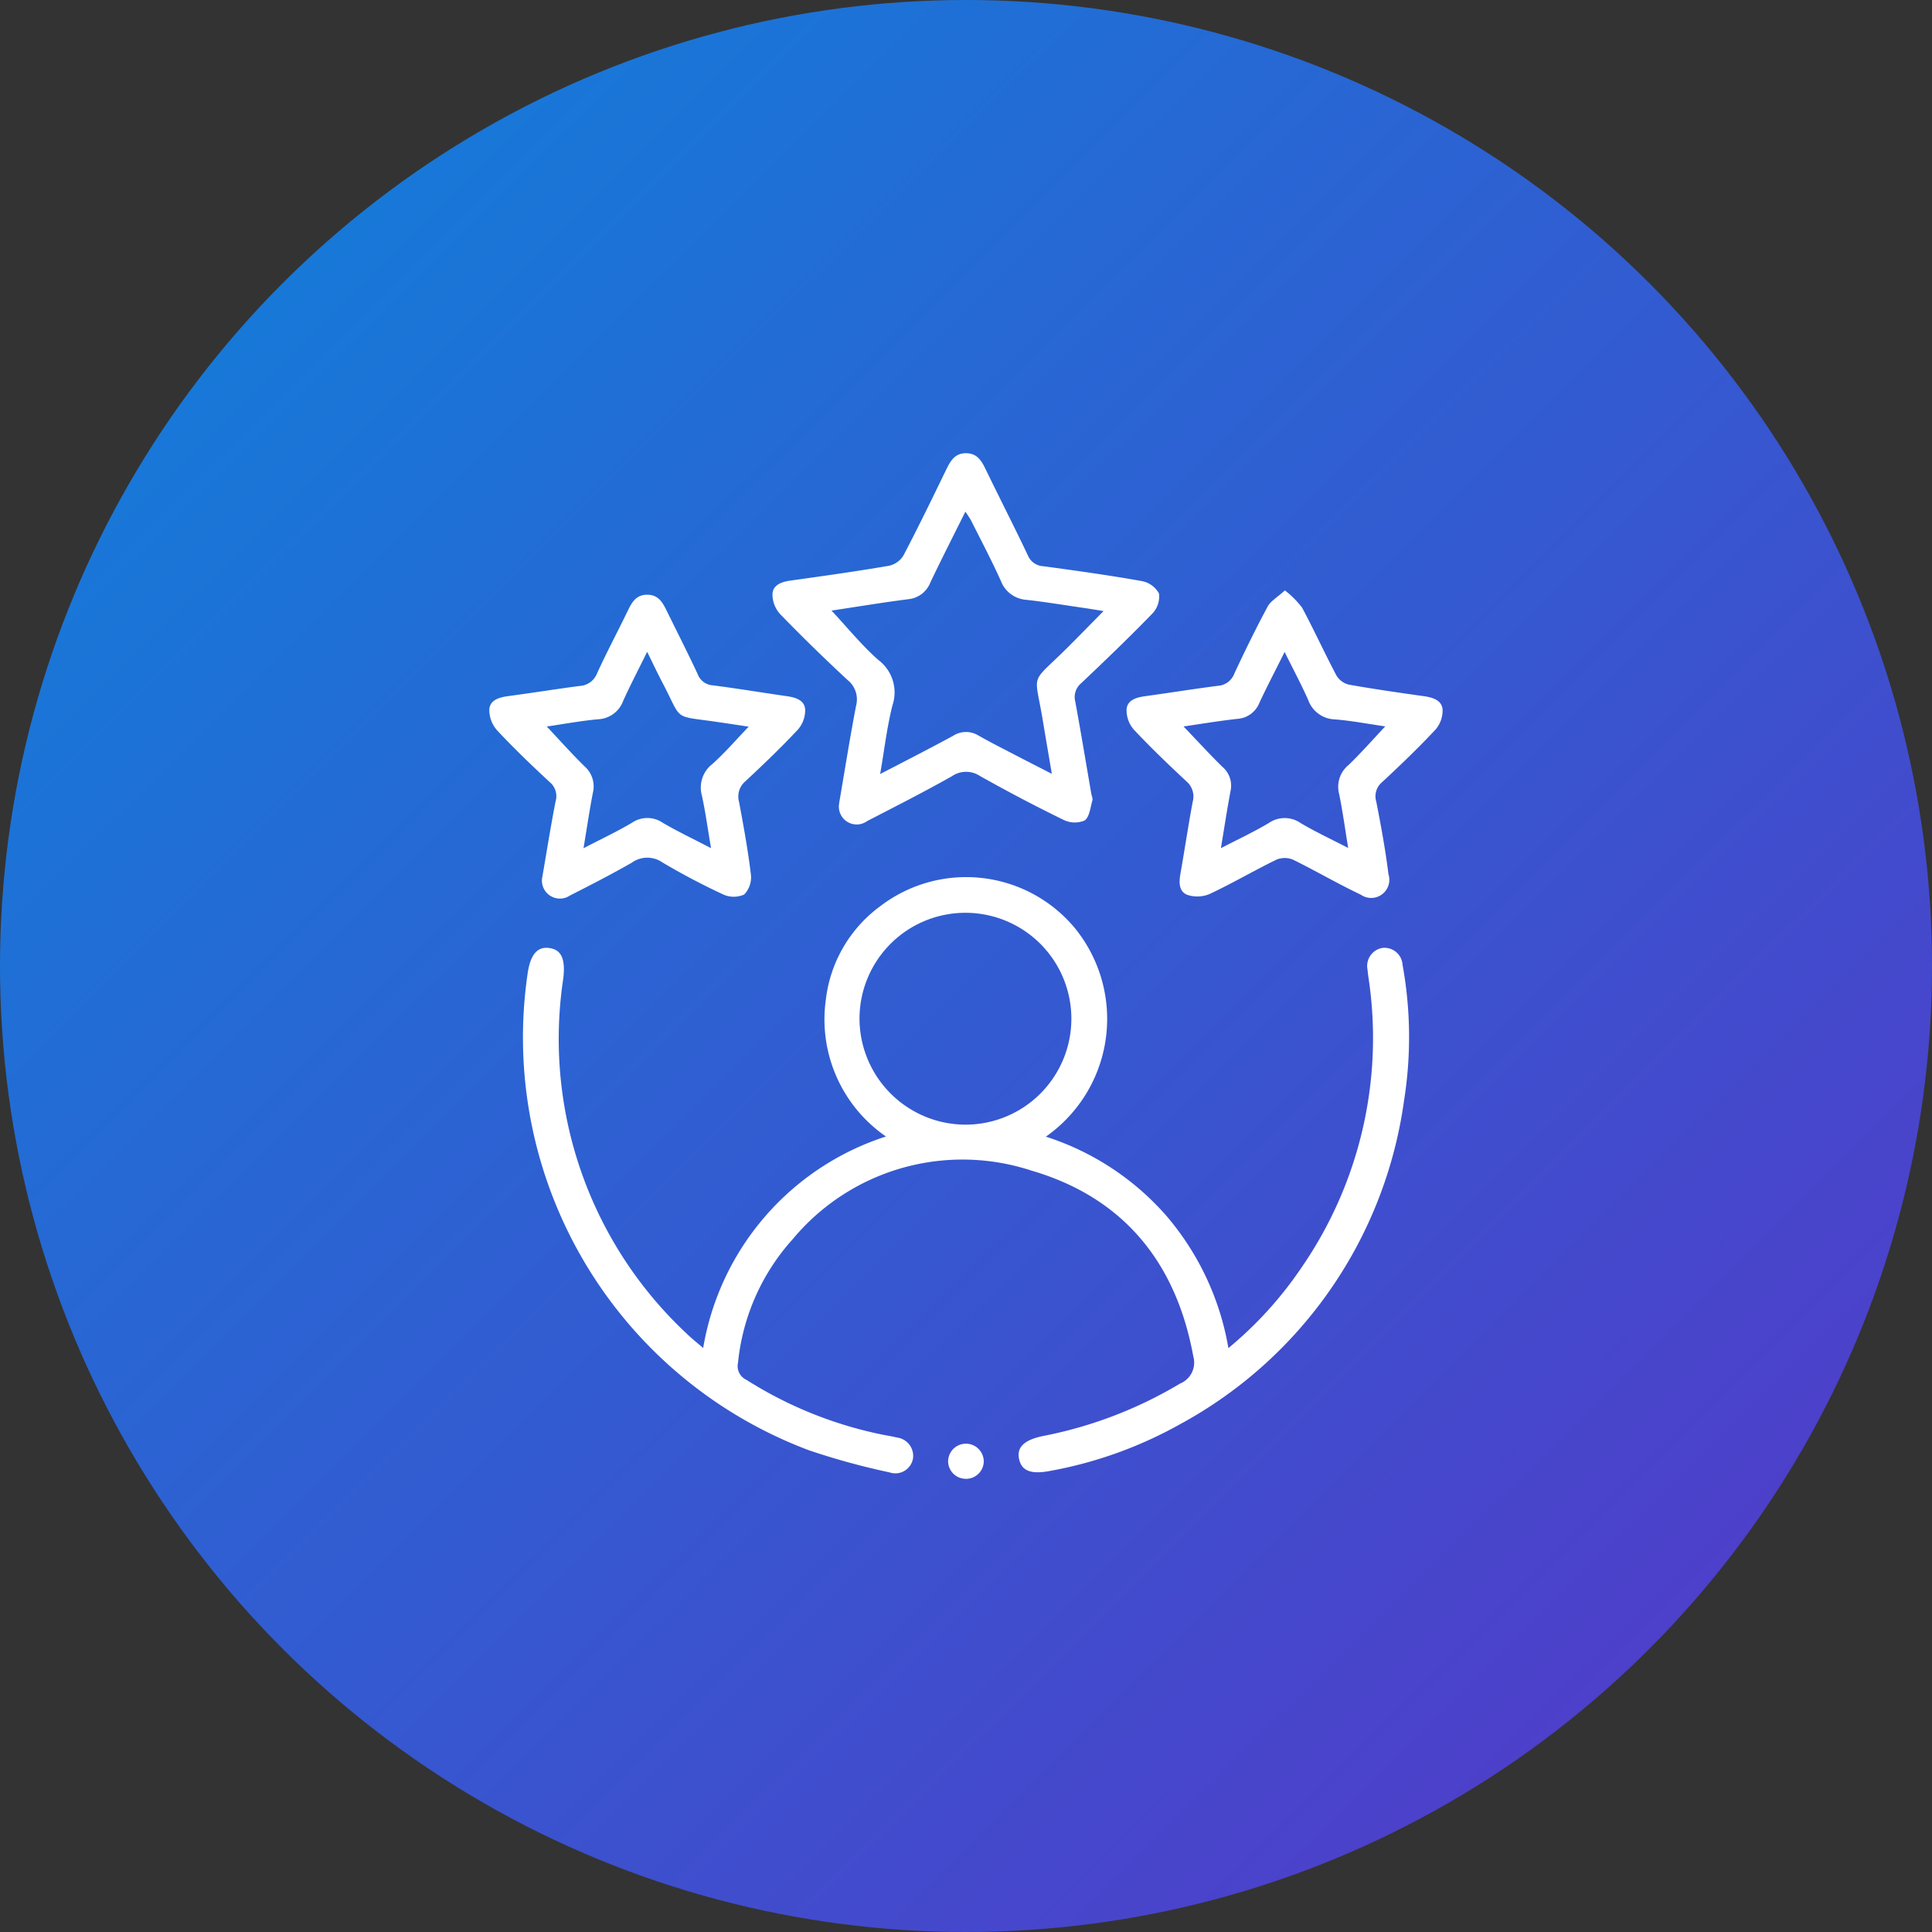
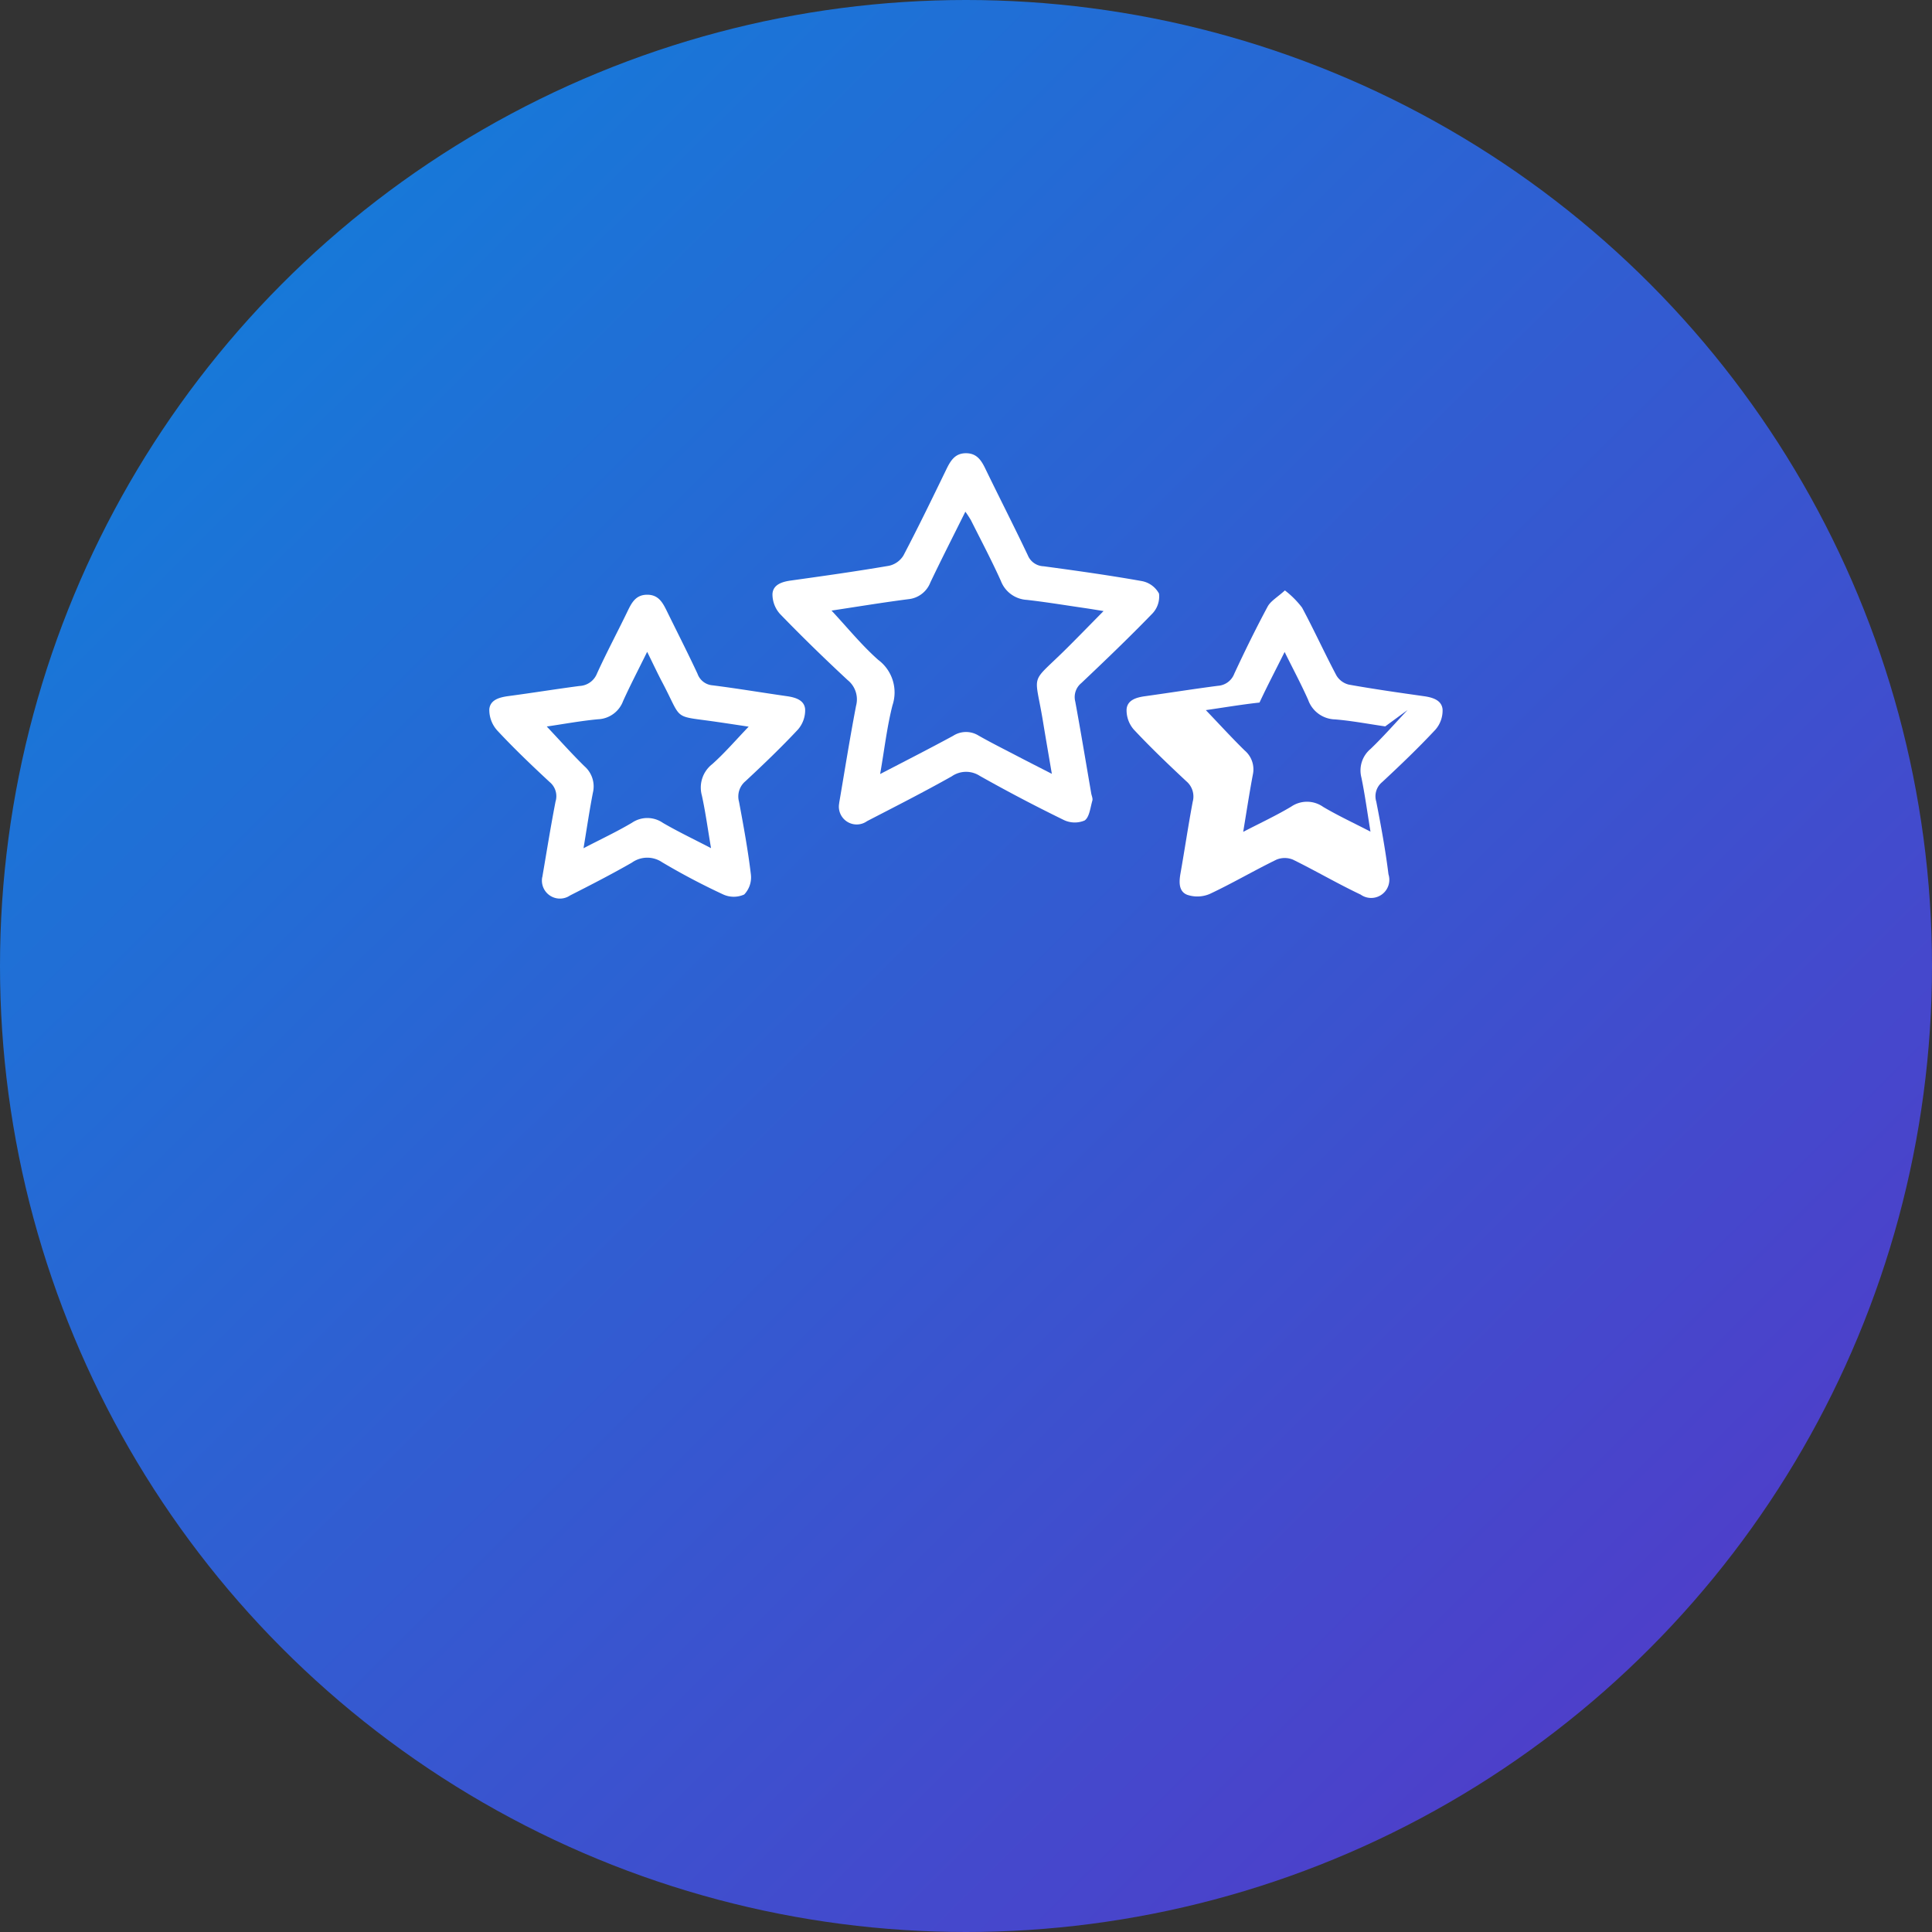
<svg xmlns="http://www.w3.org/2000/svg" width="100" height="100" viewBox="0 0 100 100">
  <rect x="0" y="0" width="100" height="100" fill="#333333" stroke="none" />
  <defs>
    <linearGradient id="linear-gradient" x1="0.992" y1="0.995" x2="0.017" y2="0.013" gradientUnits="objectBoundingBox">
      <stop offset="0" stop-color="#5834c7" />
      <stop offset="1" stop-color="#0d83db" />
    </linearGradient>
  </defs>
  <g id="icon-reviews" transform="translate(19861 3528)">
    <circle id="Ellipse_1234" data-name="Ellipse 1234" cx="50" cy="50" r="50" transform="translate(-19861 -3528)" fill="url(#linear-gradient)" />
    <g id="Group_10838" data-name="Group 10838" transform="translate(-74.631 24.917)">
-       <path id="Path_1467" data-name="Path 1467" d="M609.824,110.6a13.926,13.926,0,0,1,9.461-10.947,7.36,7.36,0,0,1-3.11-7.094,7,7,0,0,1,2.8-4.815A7.318,7.318,0,0,1,629.007,88.8a7.439,7.439,0,0,1-1.446,10.861,13.962,13.962,0,0,1,6.249,4.109,14.21,14.21,0,0,1,3.2,6.835,19.741,19.741,0,0,0,3.8-4.192,20.915,20.915,0,0,0,3.447-15.009c-.017-.126-.035-.252-.044-.379a.947.947,0,0,1,.766-1.132.936.936,0,0,1,1.045.874A20.874,20.874,0,0,1,646.1,97.8a22.564,22.564,0,0,1-11.586,16.742,21.7,21.7,0,0,1-6.73,2.42c-.993.19-1.48,0-1.609-.619s.276-1,1.306-1.2a21.933,21.933,0,0,0,7.024-2.7,1.174,1.174,0,0,0,.687-1.414c-.889-4.87-3.633-8.223-8.371-9.609a11.431,11.431,0,0,0-12.36,3.545,11.213,11.213,0,0,0-2.835,6.411.777.777,0,0,0,.431.869,20.939,20.939,0,0,0,7.1,2.851c.229.044.46.08.686.137a.958.958,0,0,1,.842,1.081.925.925,0,0,1-1.207.726,37.384,37.384,0,0,1-4.162-1.14A22.817,22.817,0,0,1,600.735,91.24c.139-.987.491-1.418,1.1-1.346.658.077.872.582.744,1.609a20.879,20.879,0,0,0,6.45,18.408c.225.219.475.412.794.687m13.61-11.558a5.483,5.483,0,1,0-5.517-5.487,5.5,5.5,0,0,0,5.517,5.487" transform="translate(-20359.797 -3593.745)" fill="#fff" />
      <path id="Path_1468" data-name="Path 1468" d="M654.651,18.113c.285-1.662.553-3.357.876-5.041a1.281,1.281,0,0,0-.437-1.33c-1.195-1.111-2.366-2.249-3.5-3.422A1.521,1.521,0,0,1,651.2,7.28c.033-.473.482-.624.94-.688,1.7-.237,3.4-.477,5.089-.765a1.175,1.175,0,0,0,.747-.527c.768-1.463,1.489-2.95,2.21-4.437.223-.46.453-.872,1.049-.862.562.009.789.394,1,.835.721,1.487,1.475,2.958,2.183,4.451a.916.916,0,0,0,.818.565c1.7.23,3.4.467,5.088.768a1.277,1.277,0,0,1,.883.646,1.277,1.277,0,0,1-.345,1.035c-1.194,1.232-2.433,2.421-3.679,3.6a.931.931,0,0,0-.311.95c.291,1.583.554,3.171.827,4.758.022.125.09.264.058.373-.106.362-.151.859-.4,1.028a1.31,1.31,0,0,1-1.095-.034q-2.2-1.074-4.332-2.275a1.3,1.3,0,0,0-1.451.024c-1.439.81-2.913,1.559-4.381,2.318a.923.923,0,0,1-1.443-.934m-.4-9.966c.821.88,1.557,1.791,2.421,2.556a2.1,2.1,0,0,1,.736,2.348c-.285,1.118-.416,2.276-.639,3.559,1.349-.7,2.572-1.324,3.777-1.978a1.227,1.227,0,0,1,1.311-.016c.68.388,1.383.736,2.078,1.1.532.277,1.066.548,1.721.883-.171-1.01-.319-1.861-.459-2.714-.433-2.638-.716-1.846,1.249-3.8.608-.605,1.206-1.221,1.887-1.911-.389-.062-.673-.111-.957-.152-1.006-.146-2.009-.313-3.018-.427a1.527,1.527,0,0,1-1.342-.986c-.478-1.061-1.023-2.091-1.545-3.132a5.209,5.209,0,0,0-.291-.446c-.634,1.276-1.239,2.462-1.812,3.663a1.361,1.361,0,0,1-1.142.866c-1.34.173-2.674.394-3.976.59" transform="translate(-20397.586 -3529.459)" fill="#fff" />
-       <path id="Path_1469" data-name="Path 1469" d="M731.453,27.923a4.78,4.78,0,0,1,.883.886c.62,1.157,1.165,2.355,1.78,3.515a1.034,1.034,0,0,0,.643.472c1.292.231,2.593.416,3.893.6.452.064.911.207.957.677a1.508,1.508,0,0,1-.367,1.052c-.882.944-1.817,1.84-2.764,2.72a.946.946,0,0,0-.3,1.008c.244,1.247.475,2.5.631,3.759a.94.94,0,0,1-1.44,1.052c-1.186-.561-2.322-1.228-3.5-1.807a1.112,1.112,0,0,0-.861,0c-1.161.566-2.279,1.223-3.447,1.772a1.635,1.635,0,0,1-1.172.045c-.445-.176-.424-.666-.344-1.113.218-1.231.4-2.469.631-3.7a1.033,1.033,0,0,0-.334-1.067c-.929-.868-1.85-1.748-2.718-2.676a1.522,1.522,0,0,1-.37-1.046c.04-.481.506-.614.954-.676,1.259-.175,2.514-.376,3.774-.539a.971.971,0,0,0,.846-.626c.545-1.171,1.114-2.333,1.725-3.471.158-.294.507-.486.893-.838m5.195,7.036c-.885-.127-1.74-.293-2.6-.362a1.518,1.518,0,0,1-1.389-1.01c-.355-.8-.769-1.573-1.218-2.48-.479.961-.91,1.78-1.3,2.618a1.32,1.32,0,0,1-1.154.845c-.917.1-1.828.255-2.778.392.7.73,1.335,1.427,2.007,2.086a1.28,1.28,0,0,1,.427,1.248c-.179.949-.324,1.9-.5,2.967.893-.464,1.715-.845,2.487-1.308a1.448,1.448,0,0,1,1.651.015c.757.448,1.558.82,2.45,1.281-.168-1.021-.288-1.919-.471-2.805a1.451,1.451,0,0,1,.475-1.475c.652-.624,1.249-1.306,1.914-2.013" transform="translate(-20451.311 -3550.277)" fill="#fff" />
+       <path id="Path_1469" data-name="Path 1469" d="M731.453,27.923a4.78,4.78,0,0,1,.883.886c.62,1.157,1.165,2.355,1.78,3.515a1.034,1.034,0,0,0,.643.472c1.292.231,2.593.416,3.893.6.452.064.911.207.957.677a1.508,1.508,0,0,1-.367,1.052c-.882.944-1.817,1.84-2.764,2.72a.946.946,0,0,0-.3,1.008c.244,1.247.475,2.5.631,3.759a.94.94,0,0,1-1.44,1.052c-1.186-.561-2.322-1.228-3.5-1.807a1.112,1.112,0,0,0-.861,0c-1.161.566-2.279,1.223-3.447,1.772a1.635,1.635,0,0,1-1.172.045c-.445-.176-.424-.666-.344-1.113.218-1.231.4-2.469.631-3.7a1.033,1.033,0,0,0-.334-1.067c-.929-.868-1.85-1.748-2.718-2.676a1.522,1.522,0,0,1-.37-1.046c.04-.481.506-.614.954-.676,1.259-.175,2.514-.376,3.774-.539a.971.971,0,0,0,.846-.626c.545-1.171,1.114-2.333,1.725-3.471.158-.294.507-.486.893-.838m5.195,7.036c-.885-.127-1.74-.293-2.6-.362a1.518,1.518,0,0,1-1.389-1.01c-.355-.8-.769-1.573-1.218-2.48-.479.961-.91,1.78-1.3,2.618c-.917.1-1.828.255-2.778.392.7.73,1.335,1.427,2.007,2.086a1.28,1.28,0,0,1,.427,1.248c-.179.949-.324,1.9-.5,2.967.893-.464,1.715-.845,2.487-1.308a1.448,1.448,0,0,1,1.651.015c.757.448,1.558.82,2.45,1.281-.168-1.021-.288-1.919-.471-2.805a1.451,1.451,0,0,1,.475-1.475c.652-.624,1.249-1.306,1.914-2.013" transform="translate(-20451.311 -3550.277)" fill="#fff" />
      <path id="Path_1470" data-name="Path 1470" d="M596.36,43.414c.214-1.243.427-2.583.685-3.913a.946.946,0,0,0-.3-1.008c-.932-.865-1.853-1.745-2.719-2.675a1.591,1.591,0,0,1-.408-1.1c.048-.5.55-.62,1.02-.682,1.218-.162,2.431-.359,3.649-.519a1.022,1.022,0,0,0,.905-.647c.492-1.079,1.051-2.127,1.568-3.195.219-.453.428-.883,1.035-.881s.815.446,1.034.89c.523,1.065,1.062,2.122,1.565,3.2a.9.9,0,0,0,.784.6c1.281.162,2.556.377,3.835.56.448.064.913.2.952.678a1.526,1.526,0,0,1-.37,1.047c-.867.928-1.788,1.809-2.718,2.676a1.03,1.03,0,0,0-.334,1.066c.234,1.249.463,2.5.614,3.764a1.281,1.281,0,0,1-.346,1.035,1.313,1.313,0,0,1-1.1-.008,35.388,35.388,0,0,1-3.147-1.66,1.369,1.369,0,0,0-1.567.018c-1.045.6-2.122,1.153-3.2,1.7a.932.932,0,0,1-1.44-.946m10.679-7.792c-.592-.089-1.129-.172-1.666-.249-2.3-.334-1.734-.022-2.789-2.024-.257-.487-.49-.987-.793-1.6-.471.957-.882,1.743-1.247,2.551a1.446,1.446,0,0,1-1.3.94c-.891.083-1.774.247-2.649.375.676.718,1.292,1.411,1.952,2.058a1.386,1.386,0,0,1,.435,1.37c-.177.909-.311,1.826-.485,2.872.915-.476,1.735-.86,2.51-1.32a1.414,1.414,0,0,1,1.6.009c.778.453,1.594.841,2.49,1.307-.167-.982-.285-1.857-.472-2.717a1.537,1.537,0,0,1,.536-1.633c.644-.575,1.21-1.236,1.884-1.938" transform="translate(-20354.66 -3550.928)" fill="#fff" />
-       <path id="Path_1471" data-name="Path 1471" d="M687.857,203.313a.915.915,0,0,1-.911-.879.922.922,0,1,1,1.843.023.916.916,0,0,1-.933.857" transform="translate(-20424.24 -3679.687)" fill="#fff" />
    </g>
  </g>
</svg>